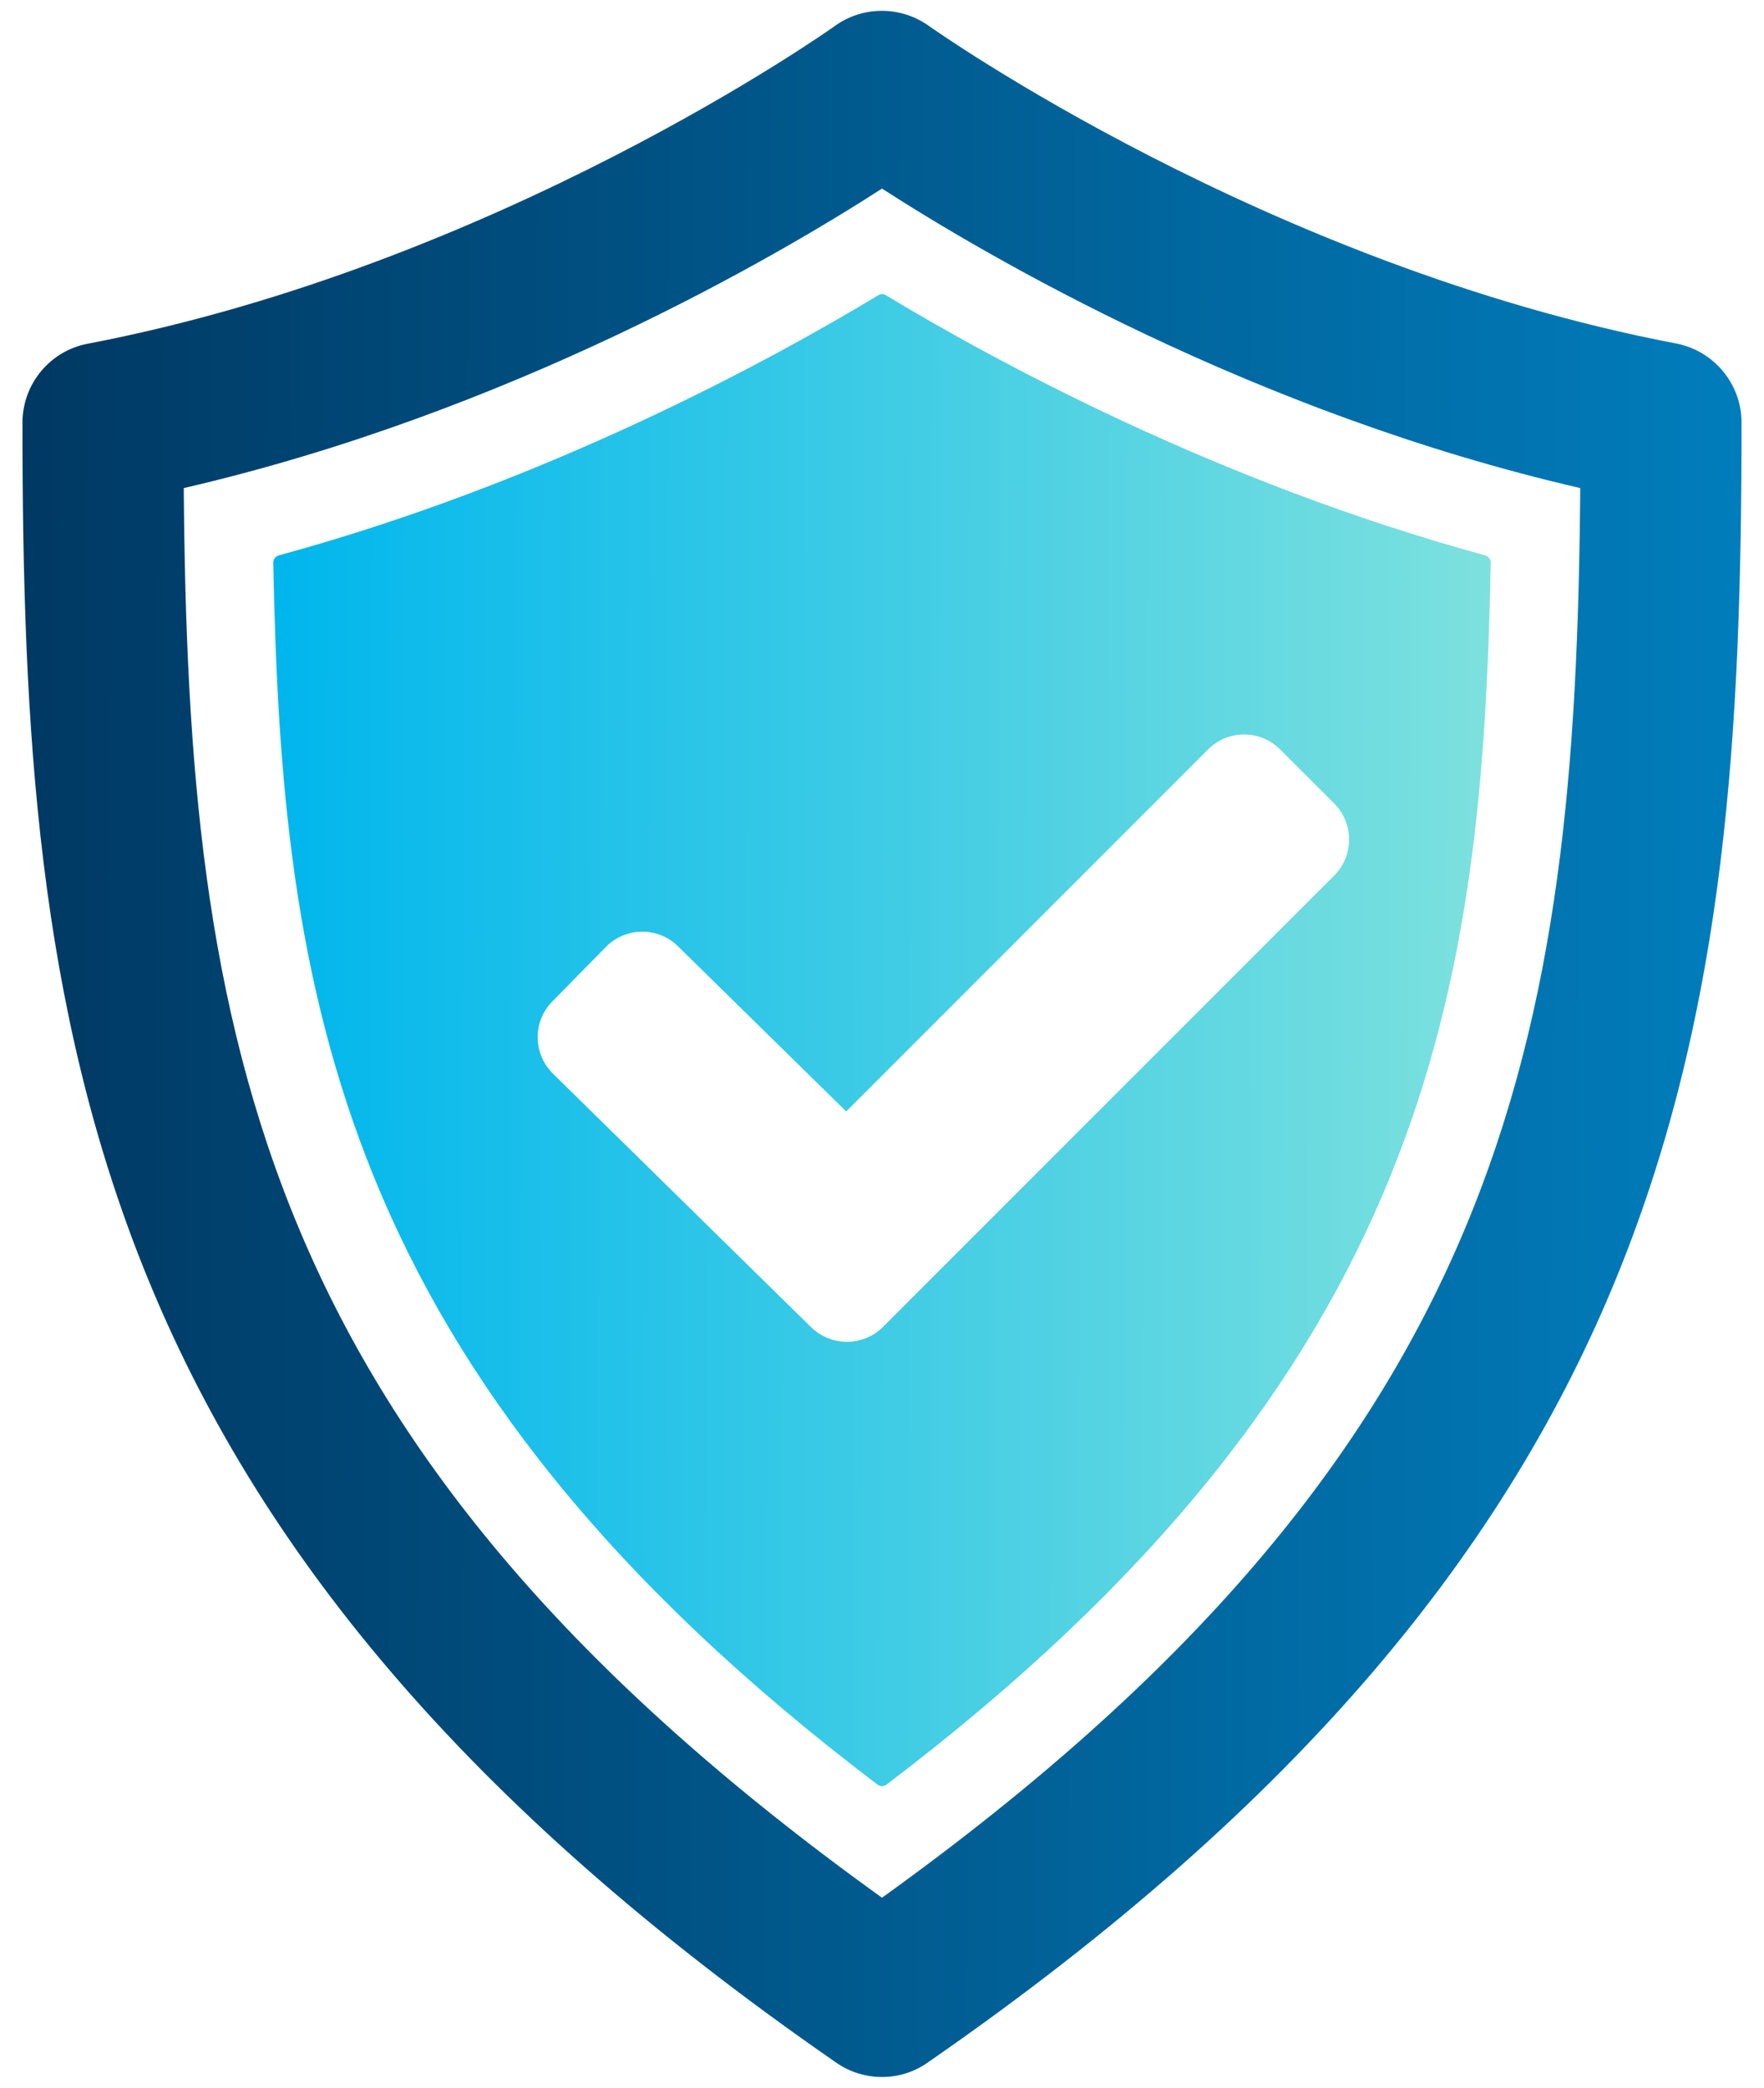
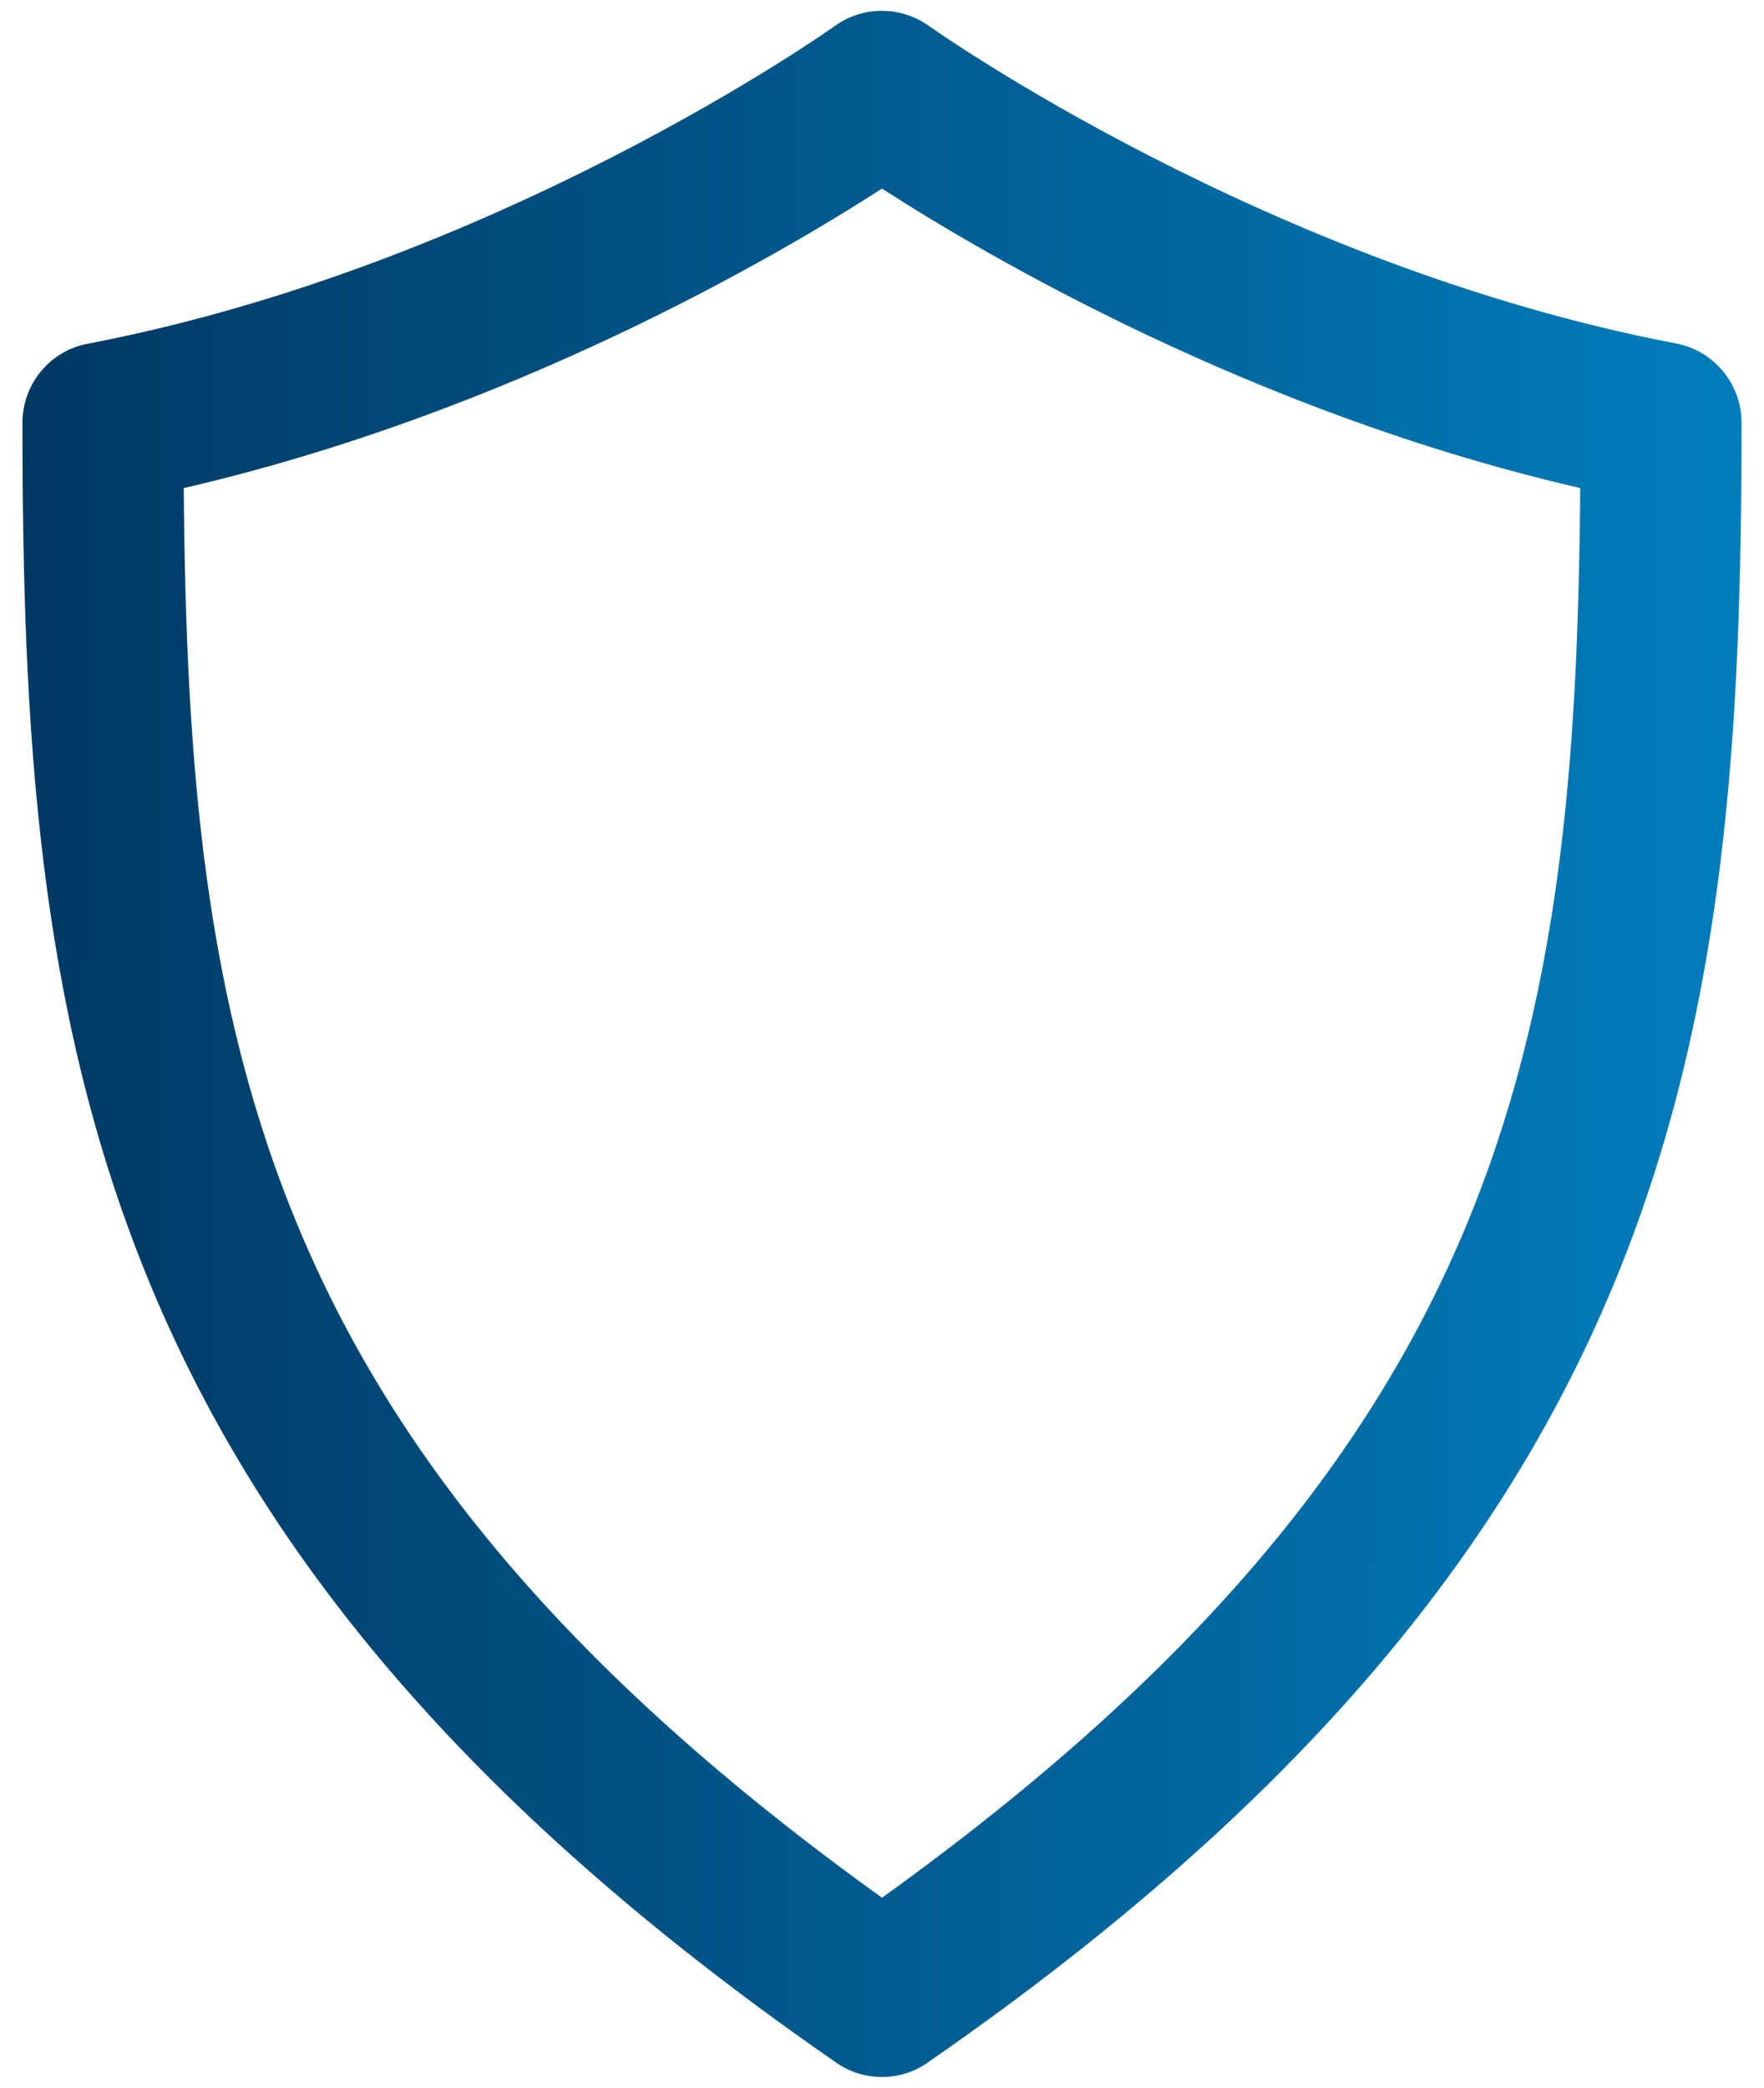
<svg xmlns="http://www.w3.org/2000/svg" width="71" height="84" viewBox="0 0 71 84" fill="none">
-   <path d="M59.781 22.345C48.998 19.4 40.036 14.523 35.658 11.879C35.563 11.816 35.445 11.816 35.35 11.879C30.964 14.523 22.002 19.408 11.22 22.345C11.085 22.384 10.998 22.503 10.998 22.638C11.338 39.706 13.397 55.183 35.318 71.8C35.373 71.84 35.437 71.864 35.5 71.864C35.563 71.864 35.627 71.84 35.682 71.8C57.603 55.183 59.662 39.706 60.002 22.638C60.002 22.503 59.915 22.384 59.781 22.345ZM53.701 35.225L35.548 53.378C34.748 54.186 33.442 54.186 32.634 53.386L22.256 43.197C21.448 42.398 21.432 41.099 22.232 40.292L24.385 38.099C25.185 37.291 26.483 37.276 27.291 38.075L34.059 44.717L48.626 30.151C49.425 29.351 50.724 29.351 51.523 30.151L53.701 32.328C54.5 33.127 54.5 34.426 53.701 35.225Z" fill="url(#paint0_linear_3781_24210)" />
  <path d="M35.5 83.564C34.859 83.564 34.21 83.374 33.656 82.987C3.319 61.984 0.904 41.551 0.904 17.009C0.904 15.457 2.005 14.112 3.541 13.827C20.007 10.676 33.474 1.144 33.608 1.041C34.732 0.234 36.252 0.234 37.384 1.041C37.519 1.136 50.985 10.676 67.46 13.819C68.988 14.112 70.096 15.45 70.096 17.001C70.096 41.543 67.681 61.984 37.345 82.979C36.791 83.374 36.141 83.564 35.5 83.564ZM7.396 19.637C7.57 41.852 10.357 58.287 35.5 76.352C60.644 58.279 63.43 41.852 63.604 19.637C50.447 16.605 39.704 10.296 35.5 7.588C31.296 10.296 20.546 16.597 7.396 19.637Z" fill="url(#paint1_linear_3781_24210)" />
  <defs>
    <linearGradient id="paint0_linear_3781_24210" x1="10.998" y1="40.904" x2="60.002" y2="41.046" gradientUnits="userSpaceOnUse">
      <stop stop-color="#00B6ED" />
      <stop offset="1" stop-color="#7DE1DE" />
    </linearGradient>
    <linearGradient id="paint1_linear_3781_24210" x1="0.904" y1="40.694" x2="70.096" y2="40.898" gradientUnits="userSpaceOnUse">
      <stop stop-color="#003963" />
      <stop offset="1" stop-color="#017DBC" />
    </linearGradient>
  </defs>
</svg>